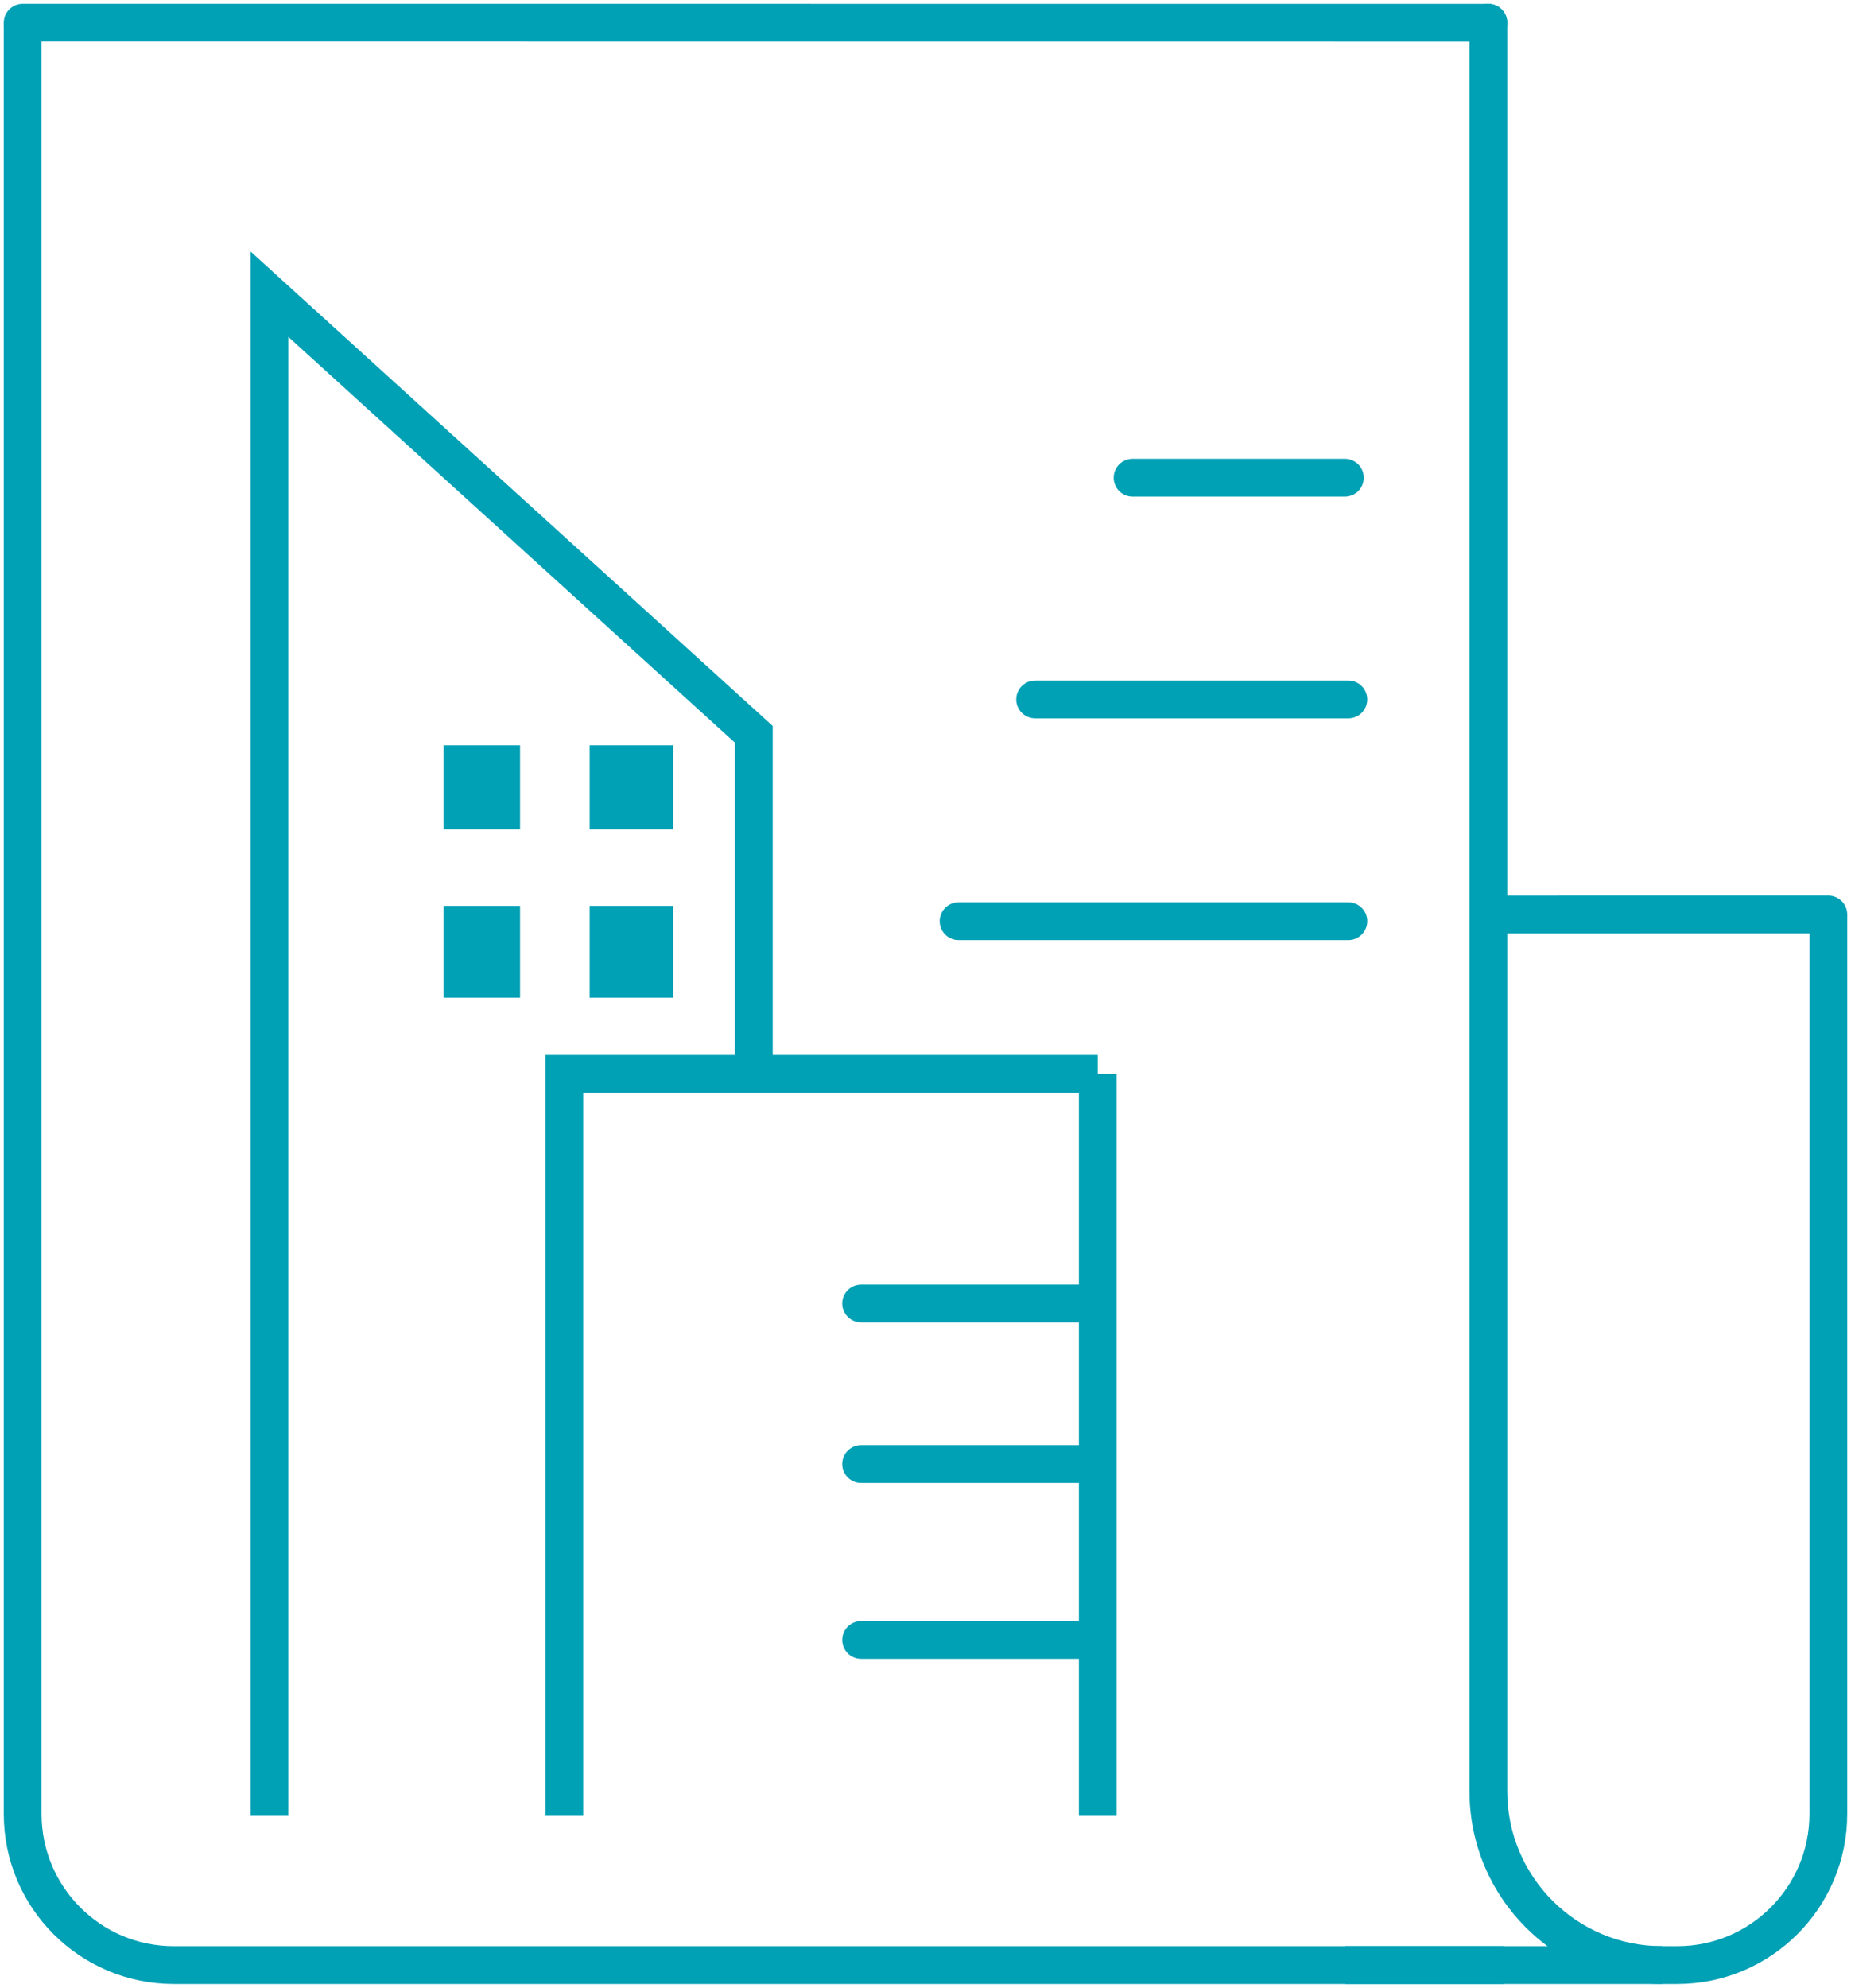
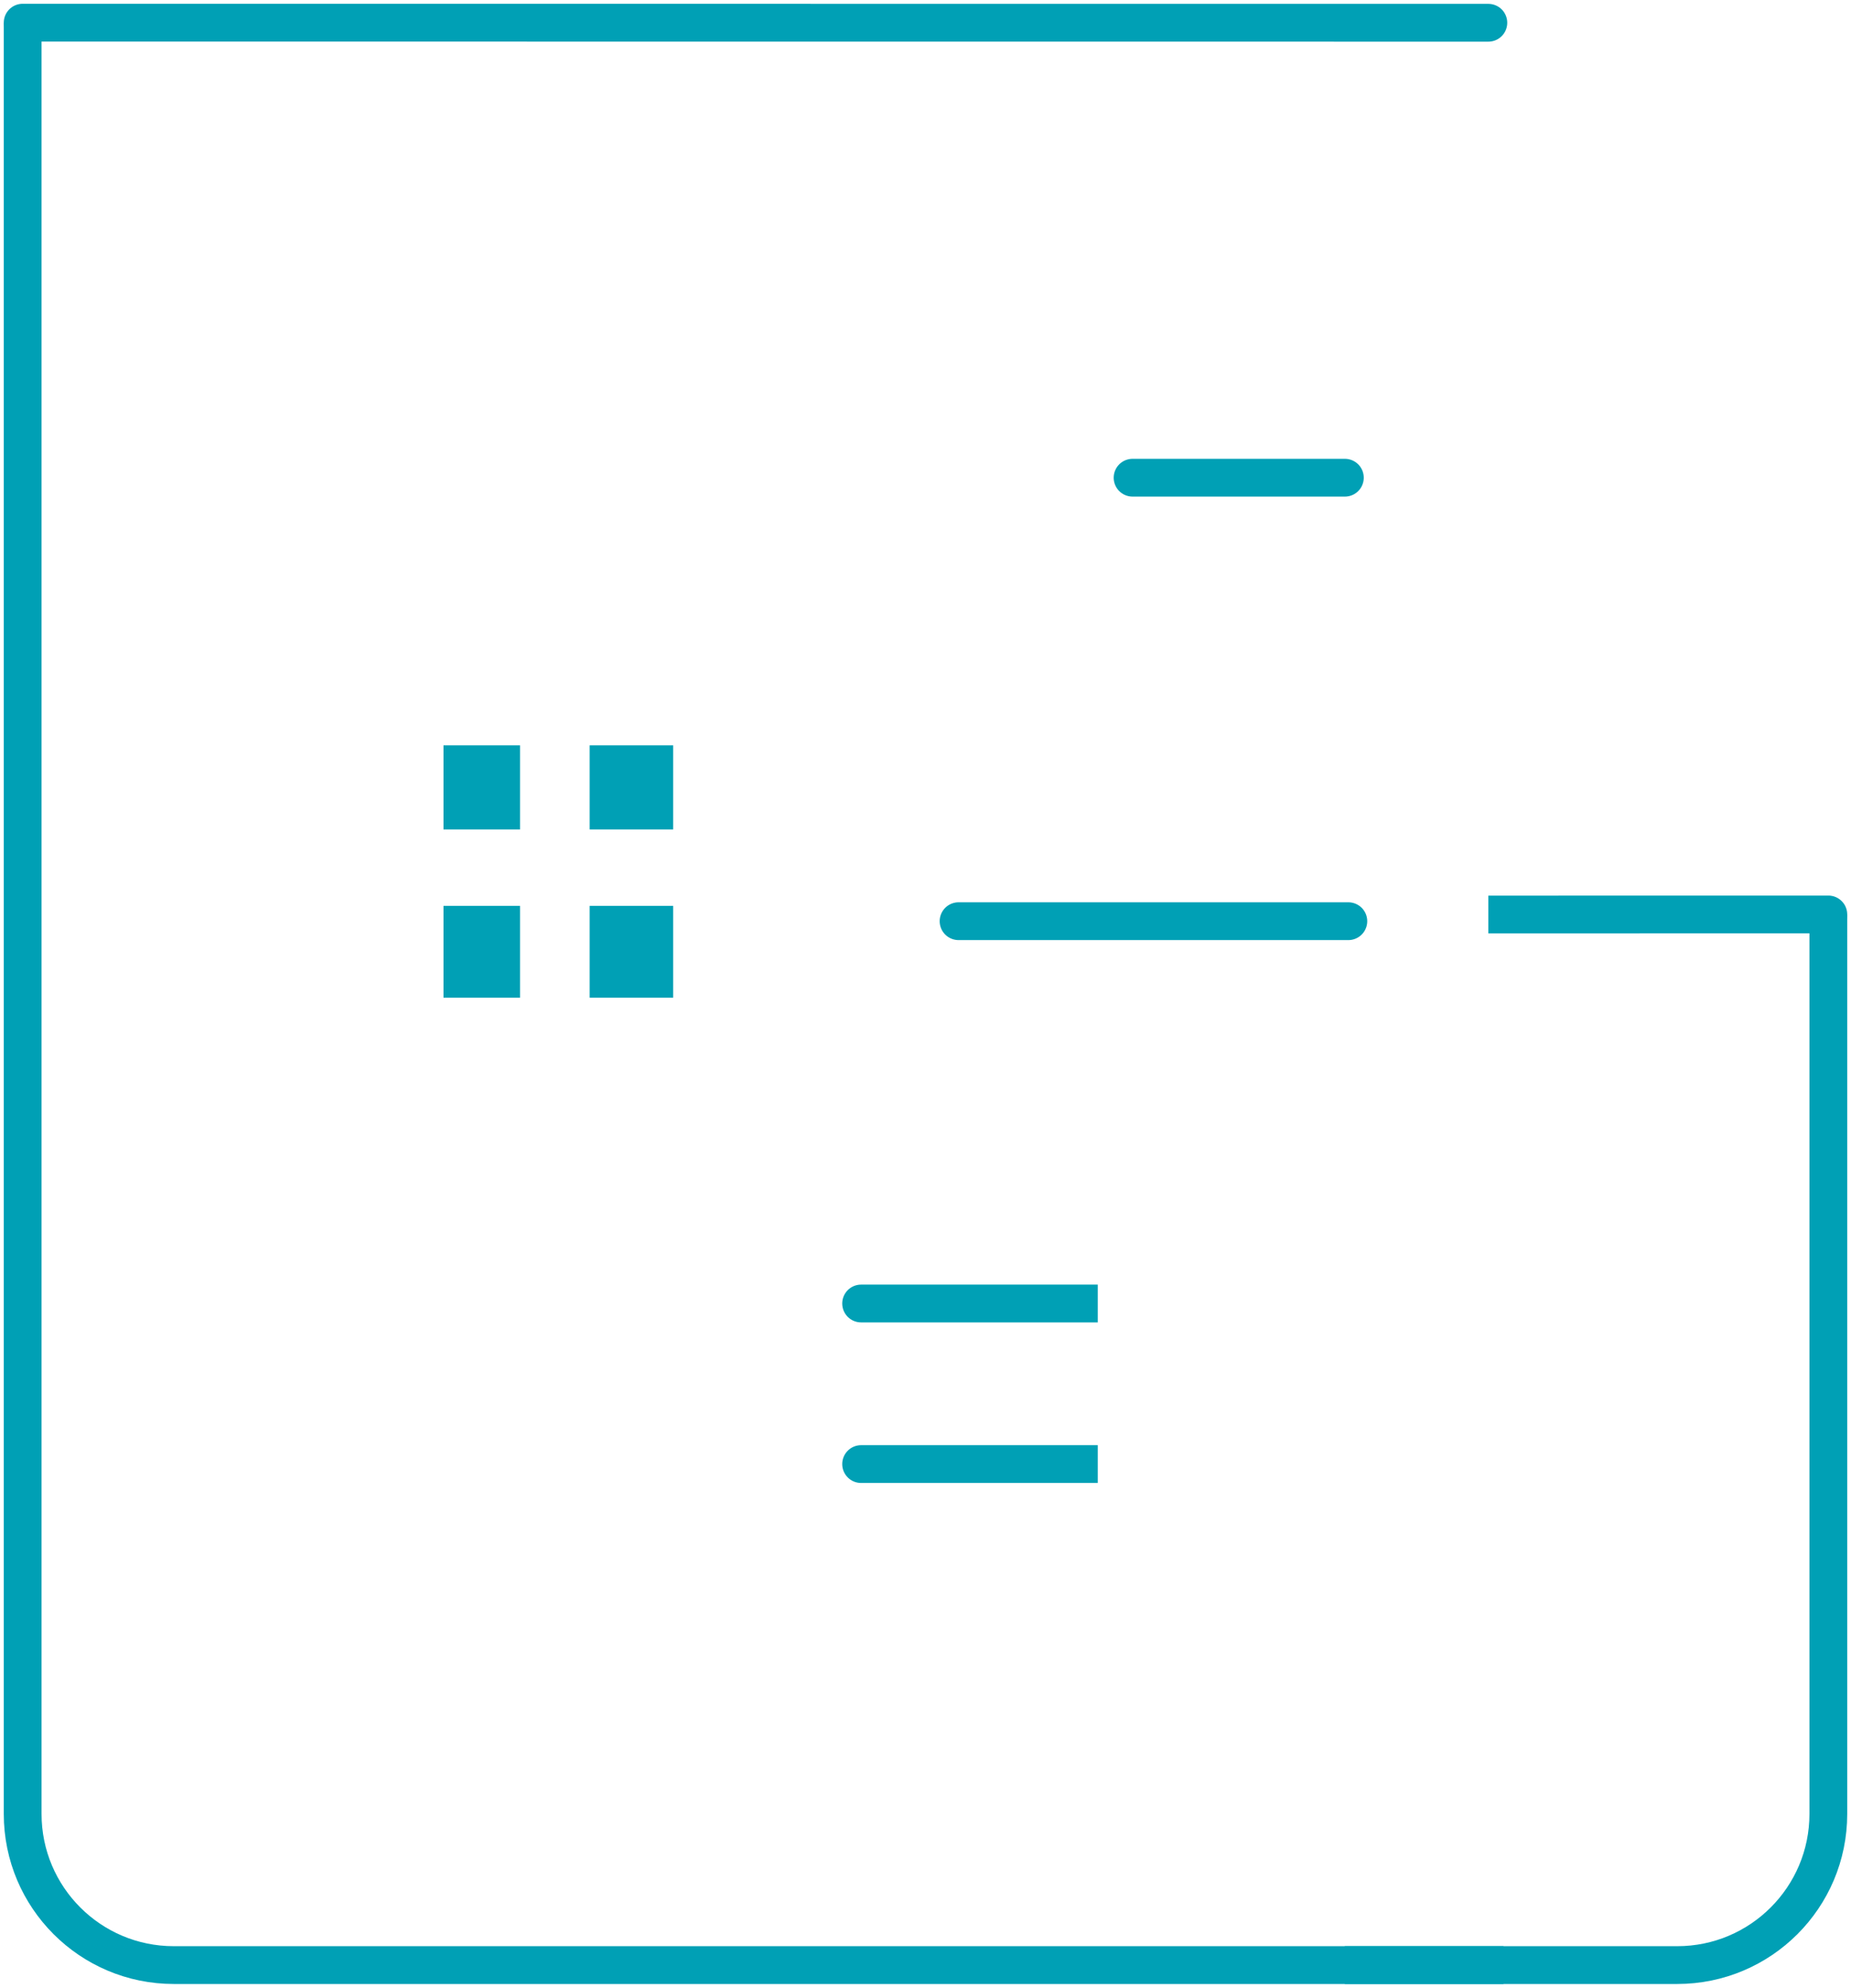
<svg xmlns="http://www.w3.org/2000/svg" width="245" height="263" viewBox="0 0 245 263" fill="none">
  <path d="M178.008 63.206H149.909" stroke="#00A0B5" stroke-width="5" stroke-linecap="round" />
-   <path d="M178.469 92.545L137.011 92.545" stroke="#00A0B5" stroke-width="5" stroke-linecap="round" />
  <path d="M178.469 121.883L126.876 121.883" stroke="#00A0B5" stroke-width="5" stroke-linecap="round" />
  <path d="M3 3V240C3 251.046 11.954 260 23 260H199" stroke="#00A0B5" stroke-width="5" />
  <path d="M178 260H222C233.046 260 242 251.046 242 240V121" stroke="#00A0B5" stroke-width="5" />
  <path d="M242 123.492C243.381 123.492 244.5 122.372 244.5 120.991C244.5 119.611 243.38 118.492 242 118.492L242 123.492ZM242 118.492L197 118.5L197 123.5L242 123.492L242 118.492Z" fill="#00A0B5" />
-   <path d="M199.5 3C199.5 1.619 198.381 0.5 197 0.5C195.619 0.5 194.5 1.619 194.5 3H199.5ZM194.5 3V237H199.5V3H194.5ZM194.5 237C194.5 251.083 205.917 262.5 220 262.5V257.5C208.678 257.5 199.5 248.322 199.5 237H194.5Z" fill="#00A0B5" />
  <path d="M3 3L197 3.012" stroke="#00A0B5" stroke-width="5" stroke-linecap="round" />
-   <path d="M35.667 240.249V38.926L99.776 97.16V142.083H145.302M145.302 142.083V240.249M145.302 142.083H74.69V240.249" stroke="#00A0B5" stroke-width="5" />
  <path d="M113.978 169.967C112.597 169.967 111.478 171.086 111.478 172.467C111.478 173.848 112.597 174.967 113.978 174.967V169.967ZM113.978 174.967H145.302V169.967H113.978V174.967Z" fill="#00A0B5" />
  <path d="M113.978 191.212C112.597 191.212 111.478 192.331 111.478 193.712C111.478 195.093 112.597 196.212 113.978 196.212V191.212ZM113.978 196.212H145.302V191.212H113.978V196.212Z" fill="#00A0B5" />
-   <path d="M113.978 214.48C112.597 214.48 111.478 215.6 111.478 216.98C111.478 218.361 112.597 219.48 113.978 219.48V214.48ZM113.978 219.48H145.302V214.48H113.978V219.48Z" fill="#00A0B5" />
  <rect x="78.047" y="98.615" width="11.056" height="11.128" fill="#00A0B5" />
  <rect x="78.047" y="119.86" width="11.056" height="12.14" fill="#00A0B5" />
  <rect x="58.7" y="119.86" width="10.134" height="12.14" fill="#00A0B5" />
  <rect x="58.7" y="98.615" width="10.134" height="11.128" fill="#00A0B5" />
</svg>